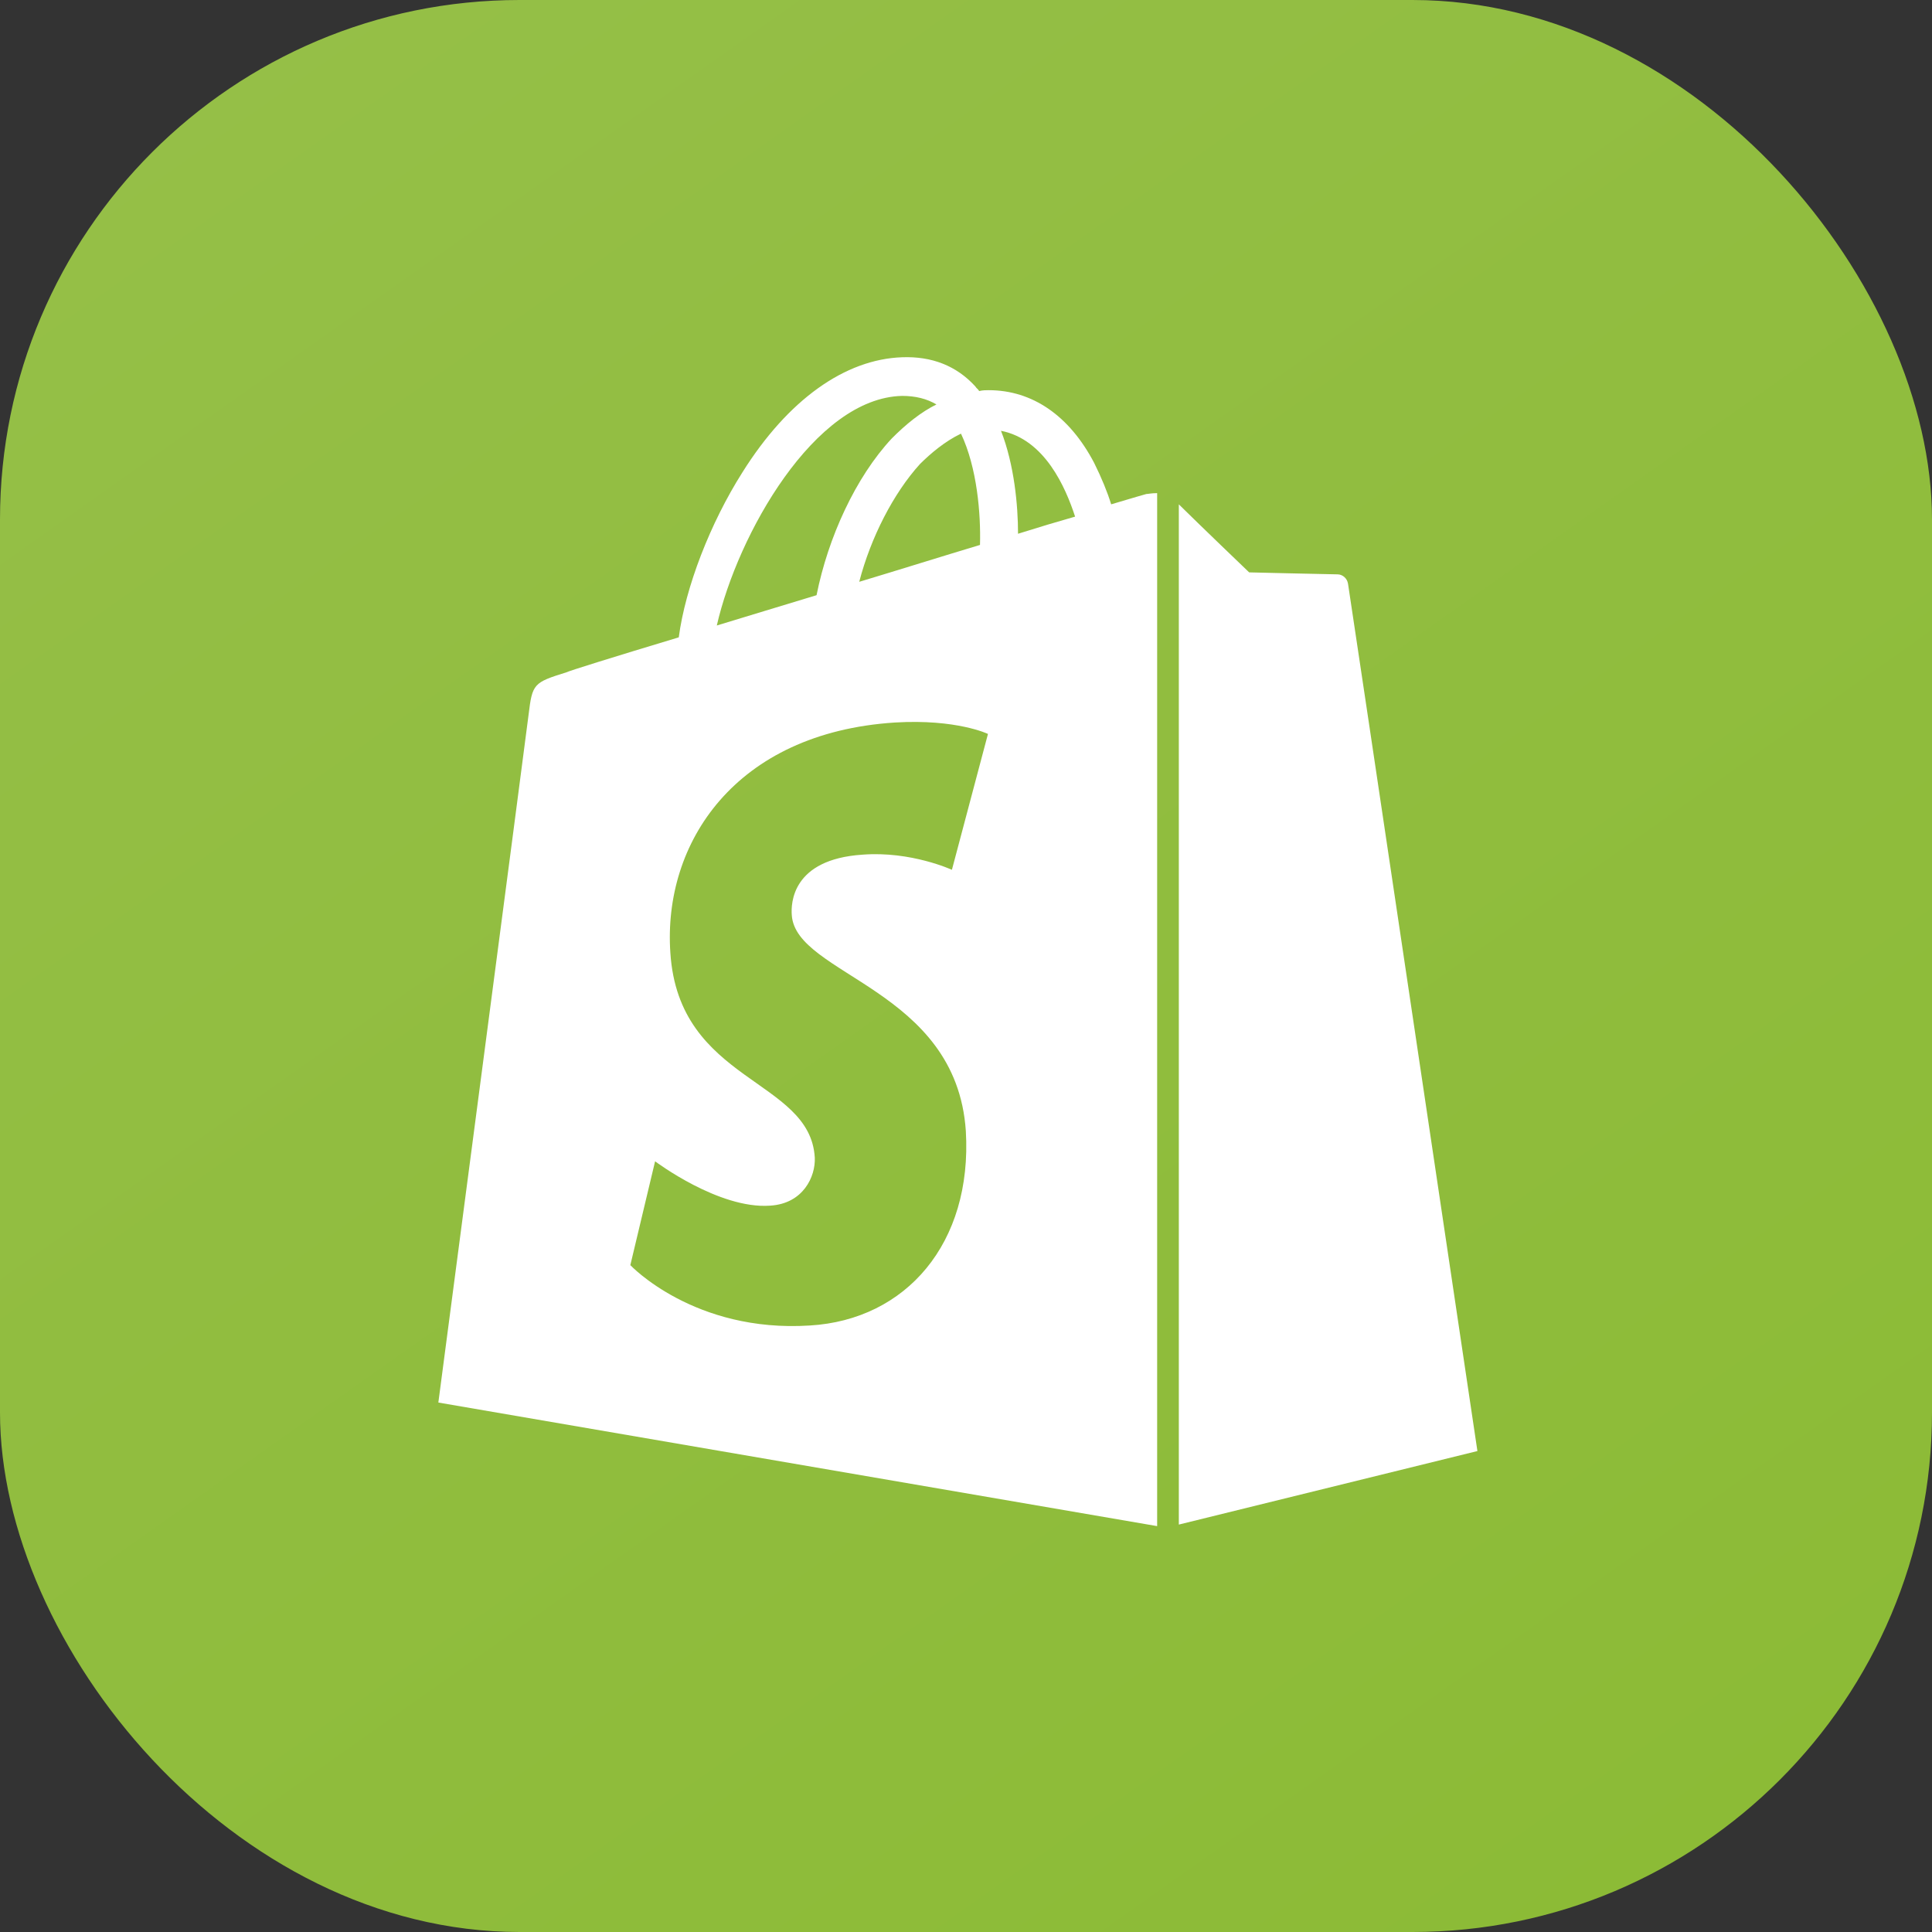
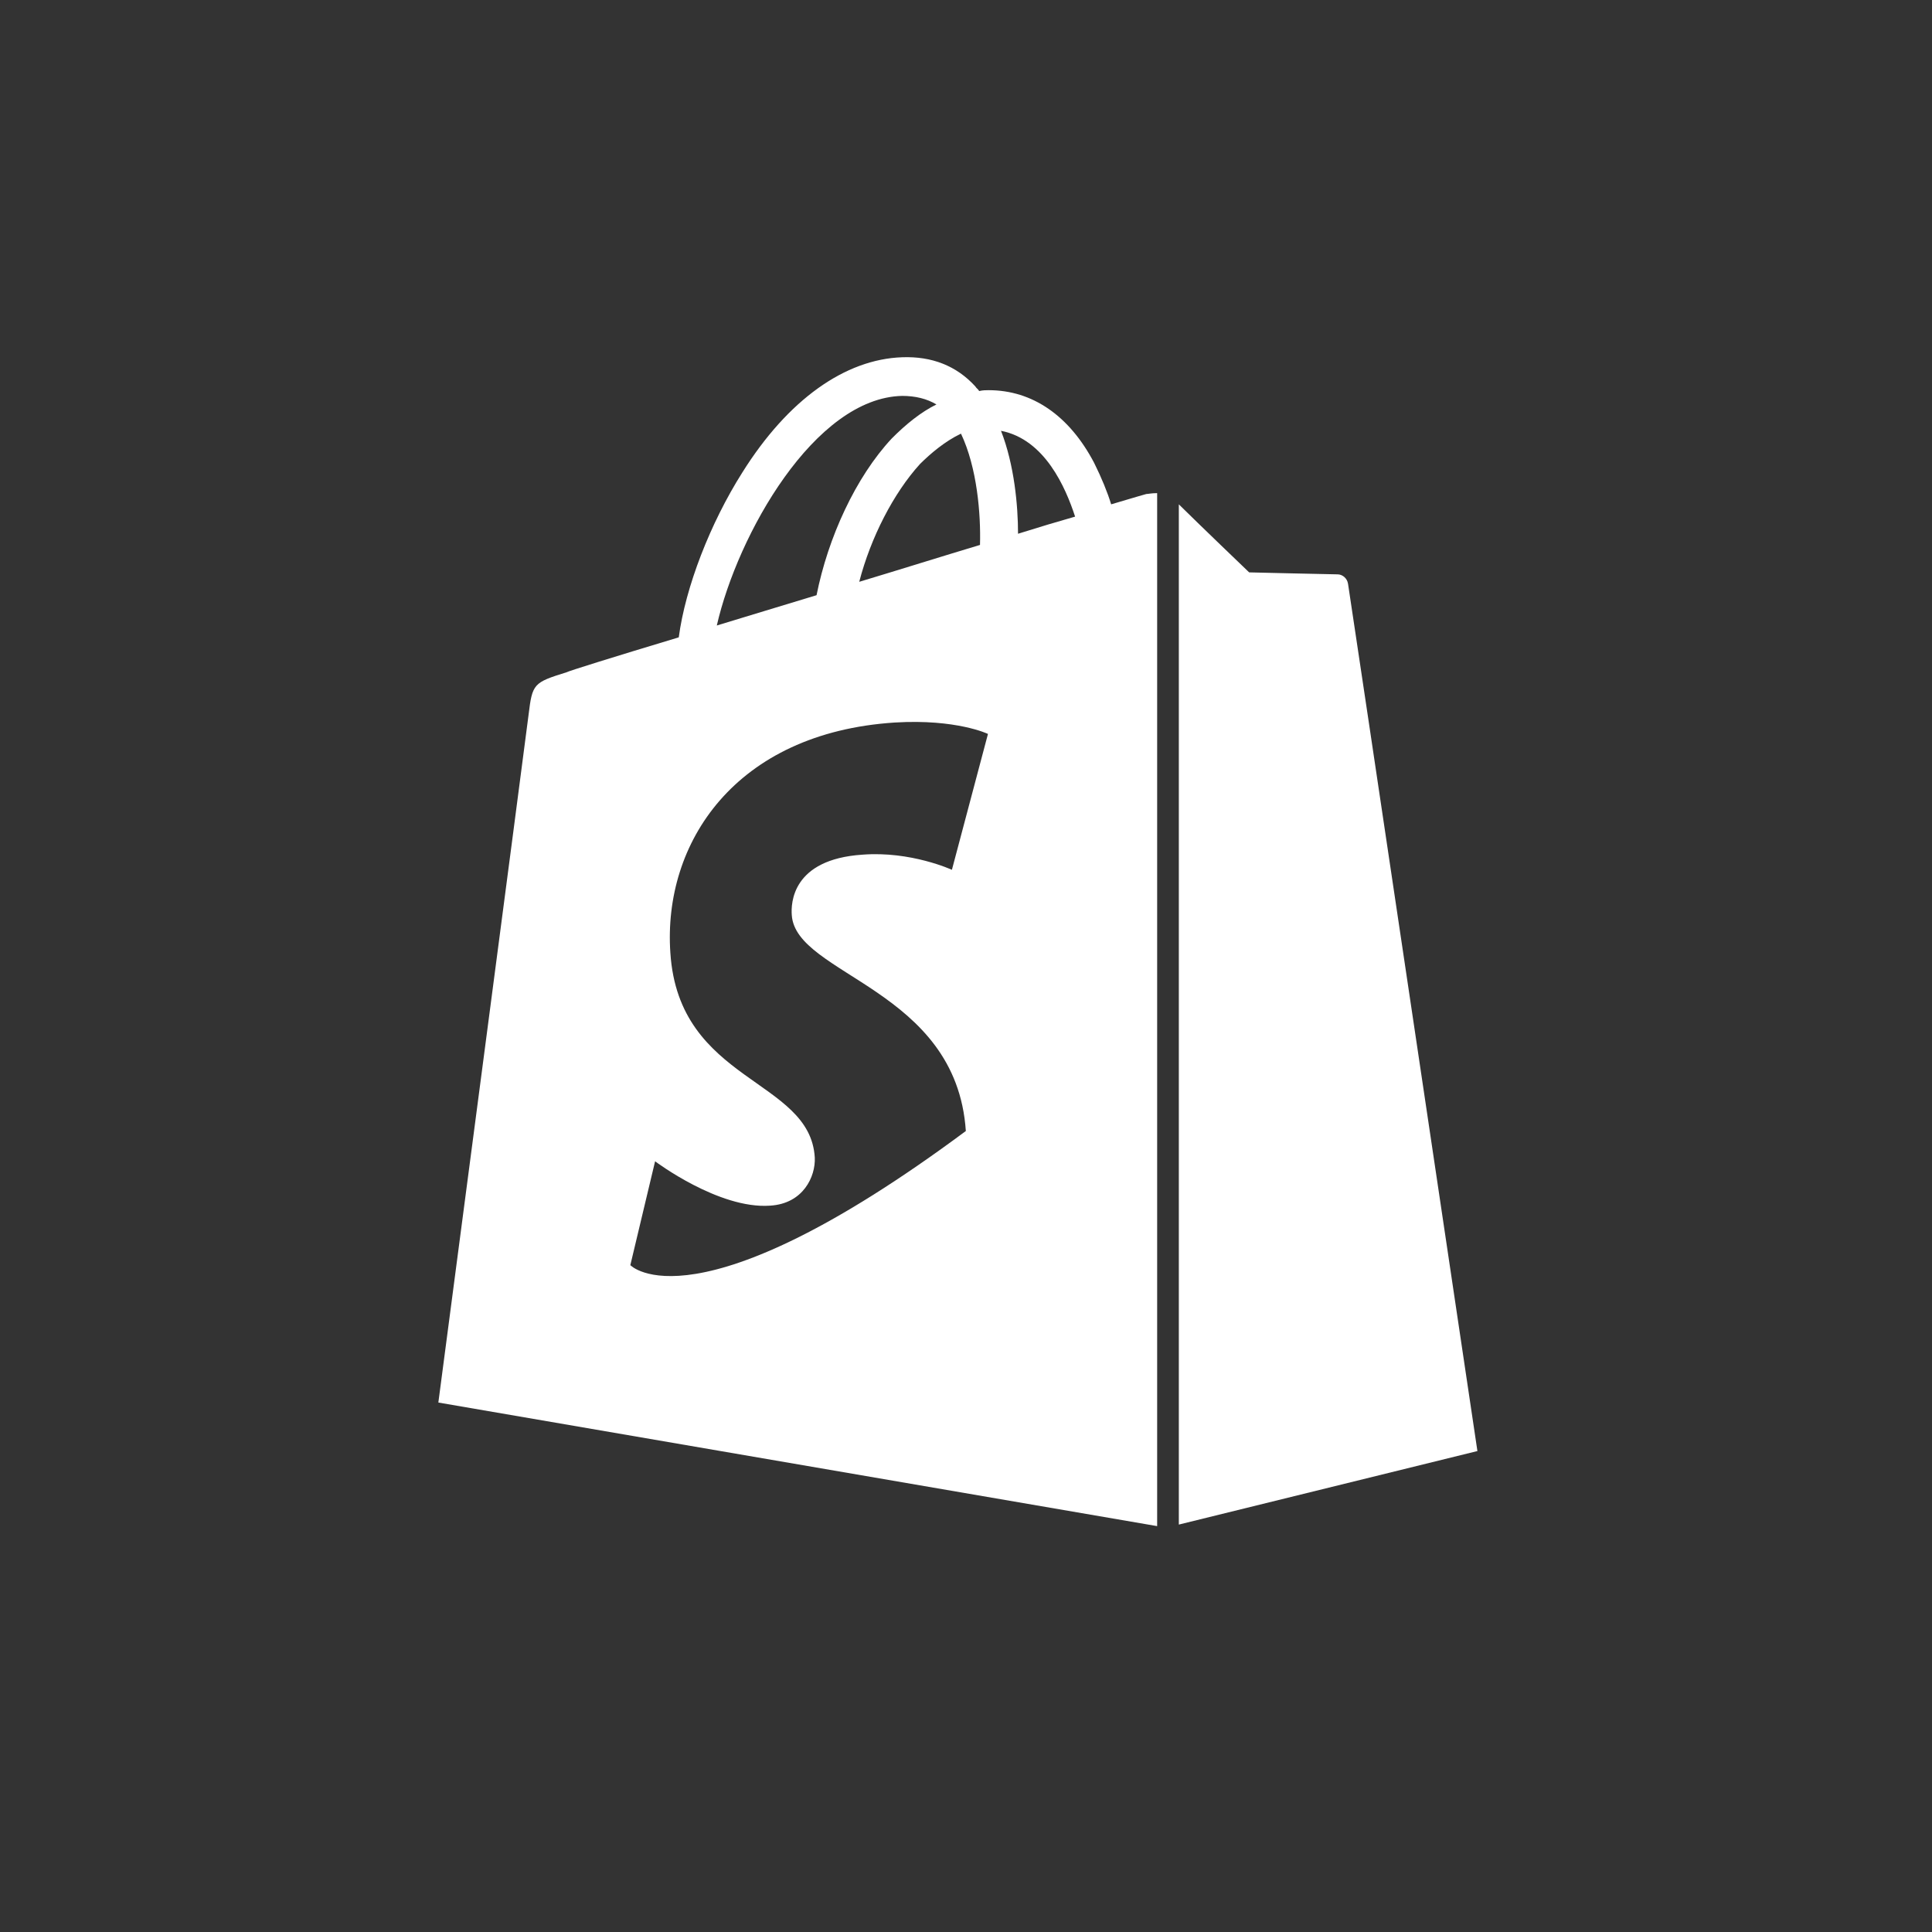
<svg xmlns="http://www.w3.org/2000/svg" width="119" height="119" viewBox="0 0 119 119" fill="none">
  <rect x="0" y="0" width="119" height="119" fill="#333333" stroke="none" />
-   <rect width="119" height="119" rx="32" fill="url(#paint0_linear_856_10)" />
-   <path d="M70.607 30.428C70.607 30.428 69.789 30.658 68.441 31.064C68.209 30.307 67.855 29.441 67.392 28.509C65.866 25.602 63.591 24.033 60.894 24.033C60.717 24.033 60.539 24.033 60.308 24.087C60.253 23.966 60.131 23.912 60.076 23.803C58.905 22.519 57.379 21.938 55.567 22.005C52.052 22.127 48.538 24.615 45.731 29.09C43.742 32.227 42.217 36.174 41.808 39.257C37.762 40.474 34.956 41.353 34.901 41.407C32.858 42.042 32.79 42.11 32.558 44.016C32.381 45.463 27 86.388 27 86.388L71.274 94V30.374C70.906 30.374 70.729 30.428 70.607 30.428ZM60.362 33.565C58.019 34.268 55.444 35.079 52.924 35.836C53.633 33.105 55.036 30.374 56.67 28.576C57.311 27.941 58.196 27.183 59.191 26.71C60.185 28.806 60.417 31.659 60.362 33.565ZM55.567 24.385C56.384 24.385 57.093 24.561 57.679 24.912C56.739 25.372 55.799 26.129 54.927 27.008C52.706 29.387 51.003 33.105 50.295 36.661C48.184 37.297 46.072 37.946 44.151 38.527C45.432 32.929 50.172 24.506 55.567 24.385ZM48.769 56.36C49.001 60.078 58.905 60.889 59.49 69.664C59.899 76.586 55.799 81.291 49.886 81.643C42.748 82.102 38.825 77.925 38.825 77.925L40.35 71.529C40.35 71.529 44.274 74.49 47.434 74.261C49.478 74.139 50.24 72.462 50.186 71.3C49.9 66.419 41.808 66.703 41.29 58.685C40.827 51.939 45.268 45.138 55.117 44.503C58.918 44.273 60.853 45.206 60.853 45.206L58.632 53.575C58.632 53.575 56.112 52.412 53.129 52.642C48.769 52.926 48.715 55.657 48.769 56.36ZM62.705 32.876C62.705 31.131 62.474 28.63 61.656 26.535C64.354 27.062 65.634 30.023 66.22 31.821C65.171 32.118 64 32.47 62.705 32.876ZM72.609 93.905L91 89.376C91 89.376 83.099 36.31 83.031 35.958C82.976 35.606 82.677 35.377 82.39 35.377C82.104 35.377 76.941 35.255 76.941 35.255C76.941 35.255 73.781 32.227 72.609 31.064V93.905Z" fill="white" />
+   <path d="M70.607 30.428C70.607 30.428 69.789 30.658 68.441 31.064C68.209 30.307 67.855 29.441 67.392 28.509C65.866 25.602 63.591 24.033 60.894 24.033C60.717 24.033 60.539 24.033 60.308 24.087C60.253 23.966 60.131 23.912 60.076 23.803C58.905 22.519 57.379 21.938 55.567 22.005C52.052 22.127 48.538 24.615 45.731 29.09C43.742 32.227 42.217 36.174 41.808 39.257C37.762 40.474 34.956 41.353 34.901 41.407C32.858 42.042 32.79 42.11 32.558 44.016C32.381 45.463 27 86.388 27 86.388L71.274 94V30.374C70.906 30.374 70.729 30.428 70.607 30.428ZM60.362 33.565C58.019 34.268 55.444 35.079 52.924 35.836C53.633 33.105 55.036 30.374 56.67 28.576C57.311 27.941 58.196 27.183 59.191 26.71C60.185 28.806 60.417 31.659 60.362 33.565ZM55.567 24.385C56.384 24.385 57.093 24.561 57.679 24.912C56.739 25.372 55.799 26.129 54.927 27.008C52.706 29.387 51.003 33.105 50.295 36.661C48.184 37.297 46.072 37.946 44.151 38.527C45.432 32.929 50.172 24.506 55.567 24.385ZM48.769 56.36C49.001 60.078 58.905 60.889 59.49 69.664C42.748 82.102 38.825 77.925 38.825 77.925L40.35 71.529C40.35 71.529 44.274 74.49 47.434 74.261C49.478 74.139 50.24 72.462 50.186 71.3C49.9 66.419 41.808 66.703 41.29 58.685C40.827 51.939 45.268 45.138 55.117 44.503C58.918 44.273 60.853 45.206 60.853 45.206L58.632 53.575C58.632 53.575 56.112 52.412 53.129 52.642C48.769 52.926 48.715 55.657 48.769 56.36ZM62.705 32.876C62.705 31.131 62.474 28.63 61.656 26.535C64.354 27.062 65.634 30.023 66.22 31.821C65.171 32.118 64 32.47 62.705 32.876ZM72.609 93.905L91 89.376C91 89.376 83.099 36.31 83.031 35.958C82.976 35.606 82.677 35.377 82.39 35.377C82.104 35.377 76.941 35.255 76.941 35.255C76.941 35.255 73.781 32.227 72.609 31.064V93.905Z" fill="white" />
  <defs>
    <linearGradient id="paint0_linear_856_10" x1="11" y1="5" x2="94" y2="122.5" gradientUnits="userSpaceOnUse">
      <stop stop-color="#95BF47" />
      <stop offset="1" stop-color="#8CBB36" />
    </linearGradient>
  </defs>
</svg>